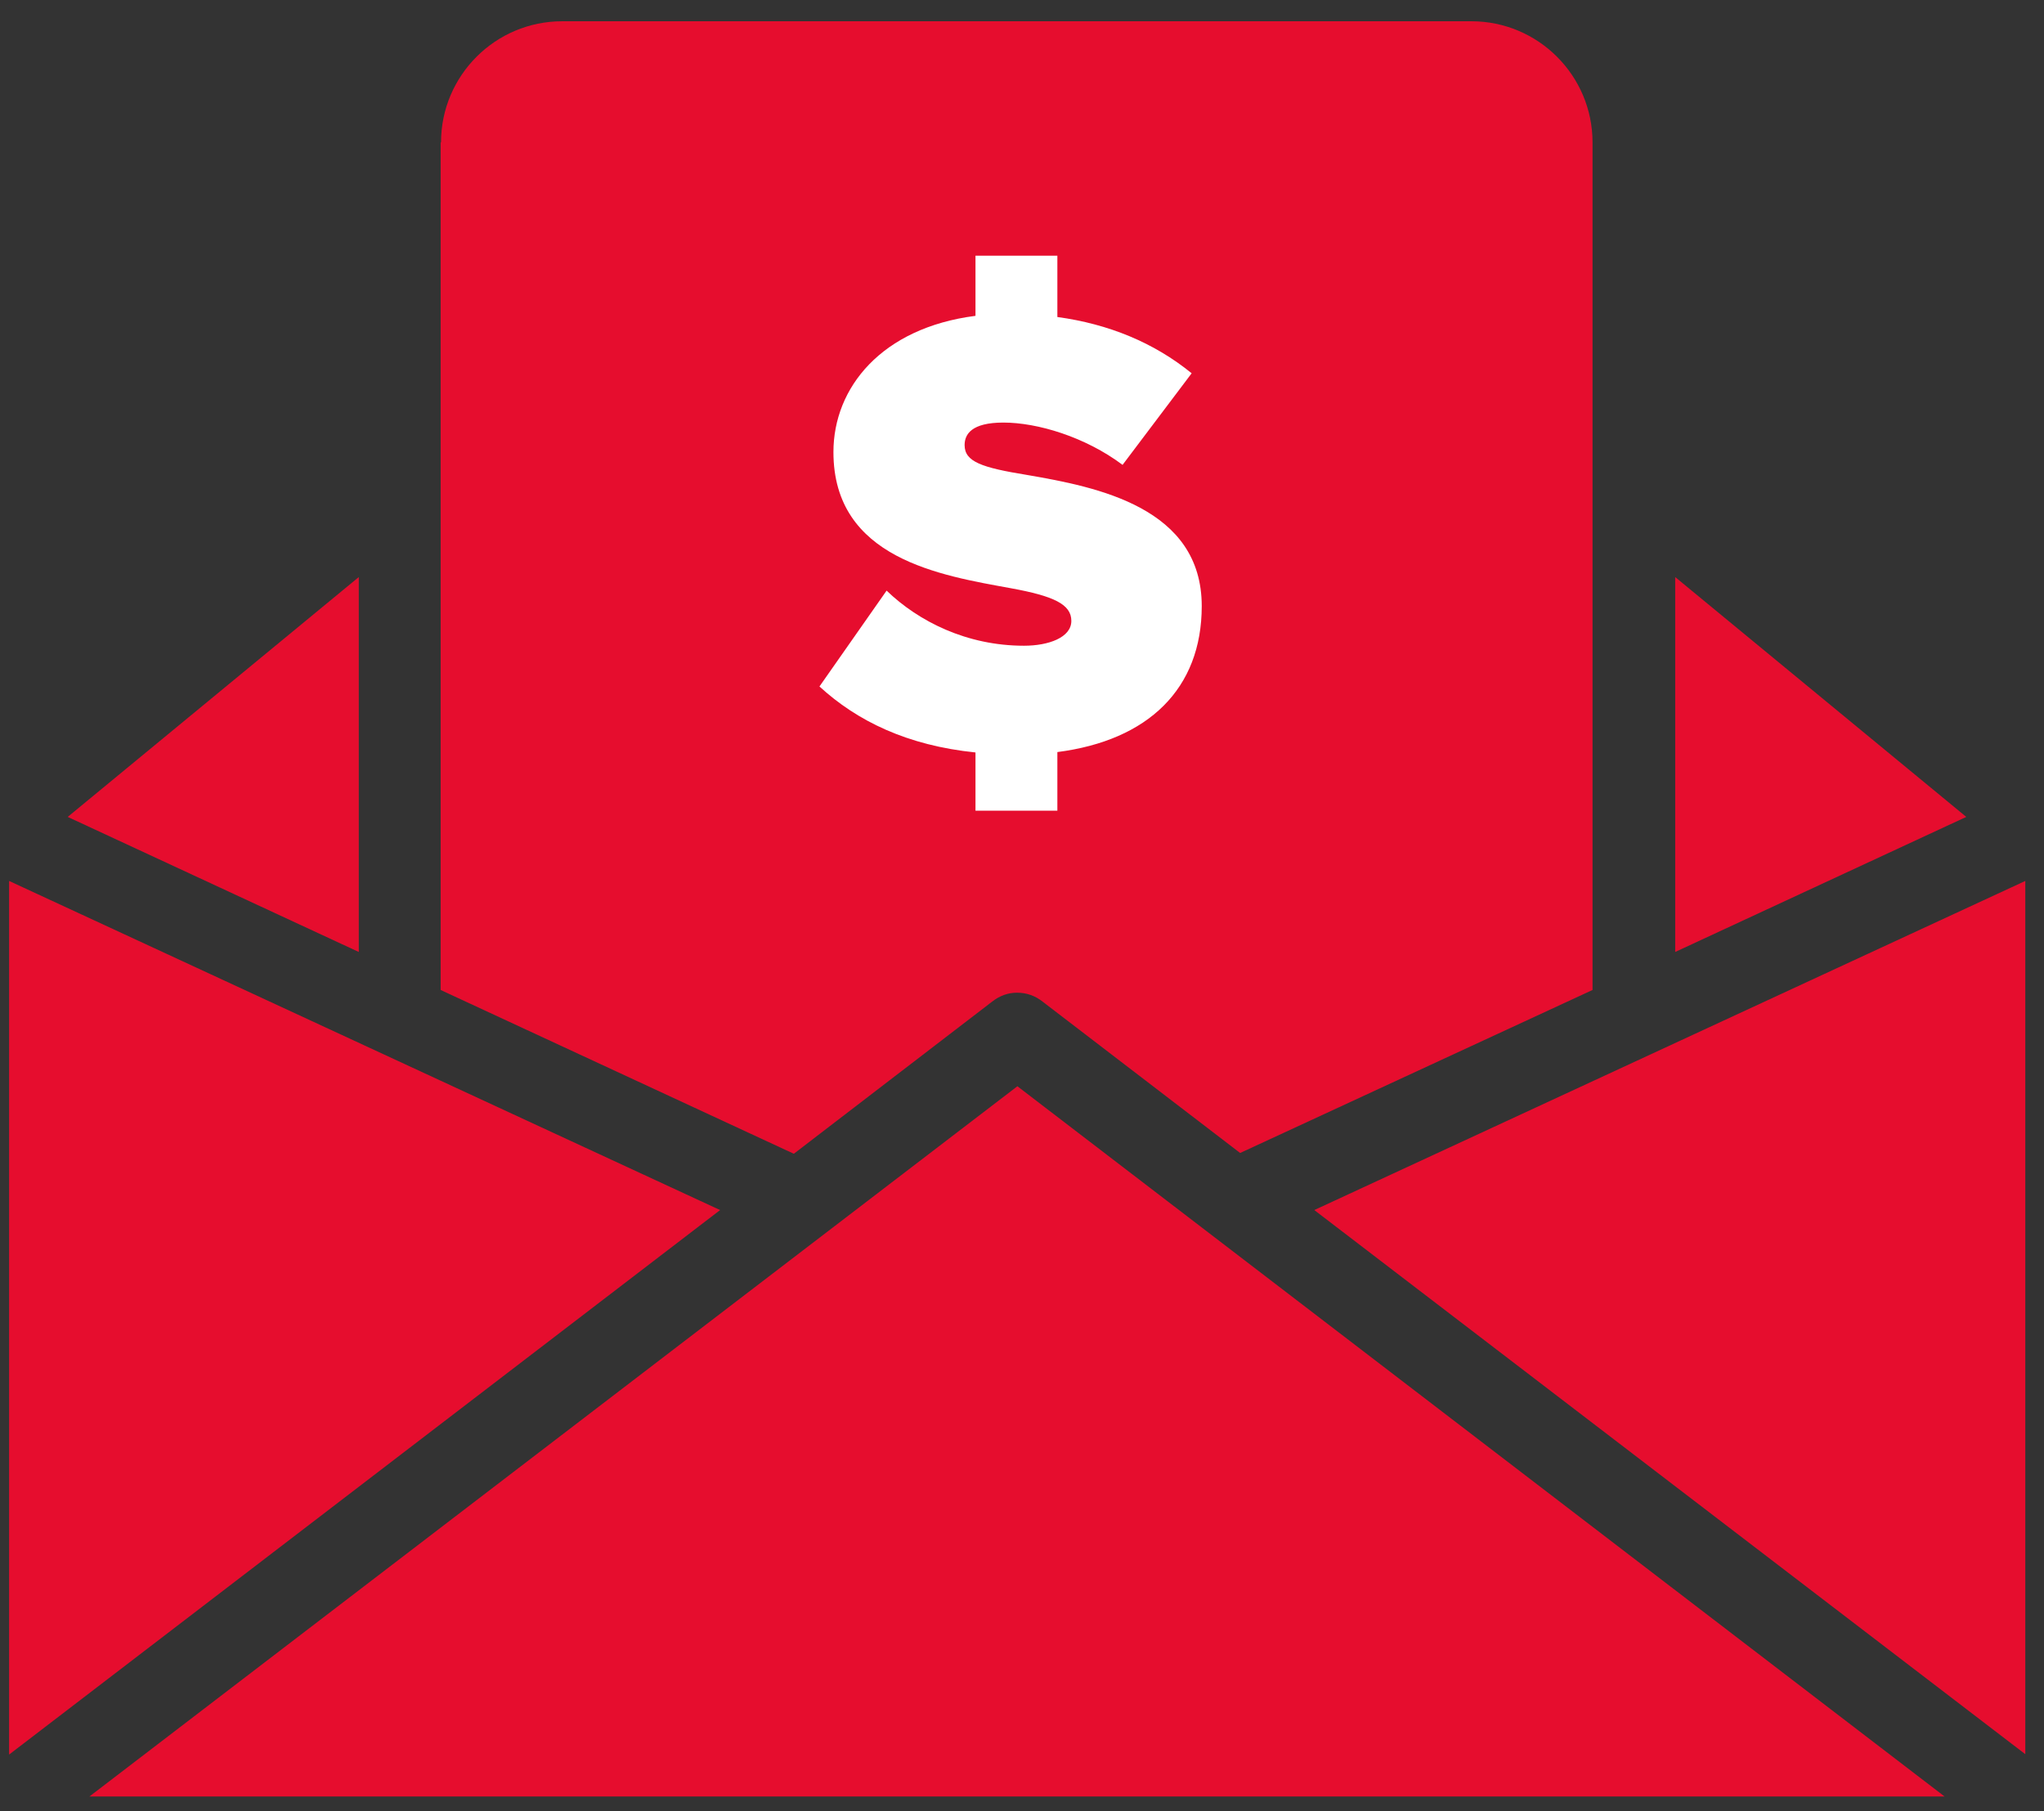
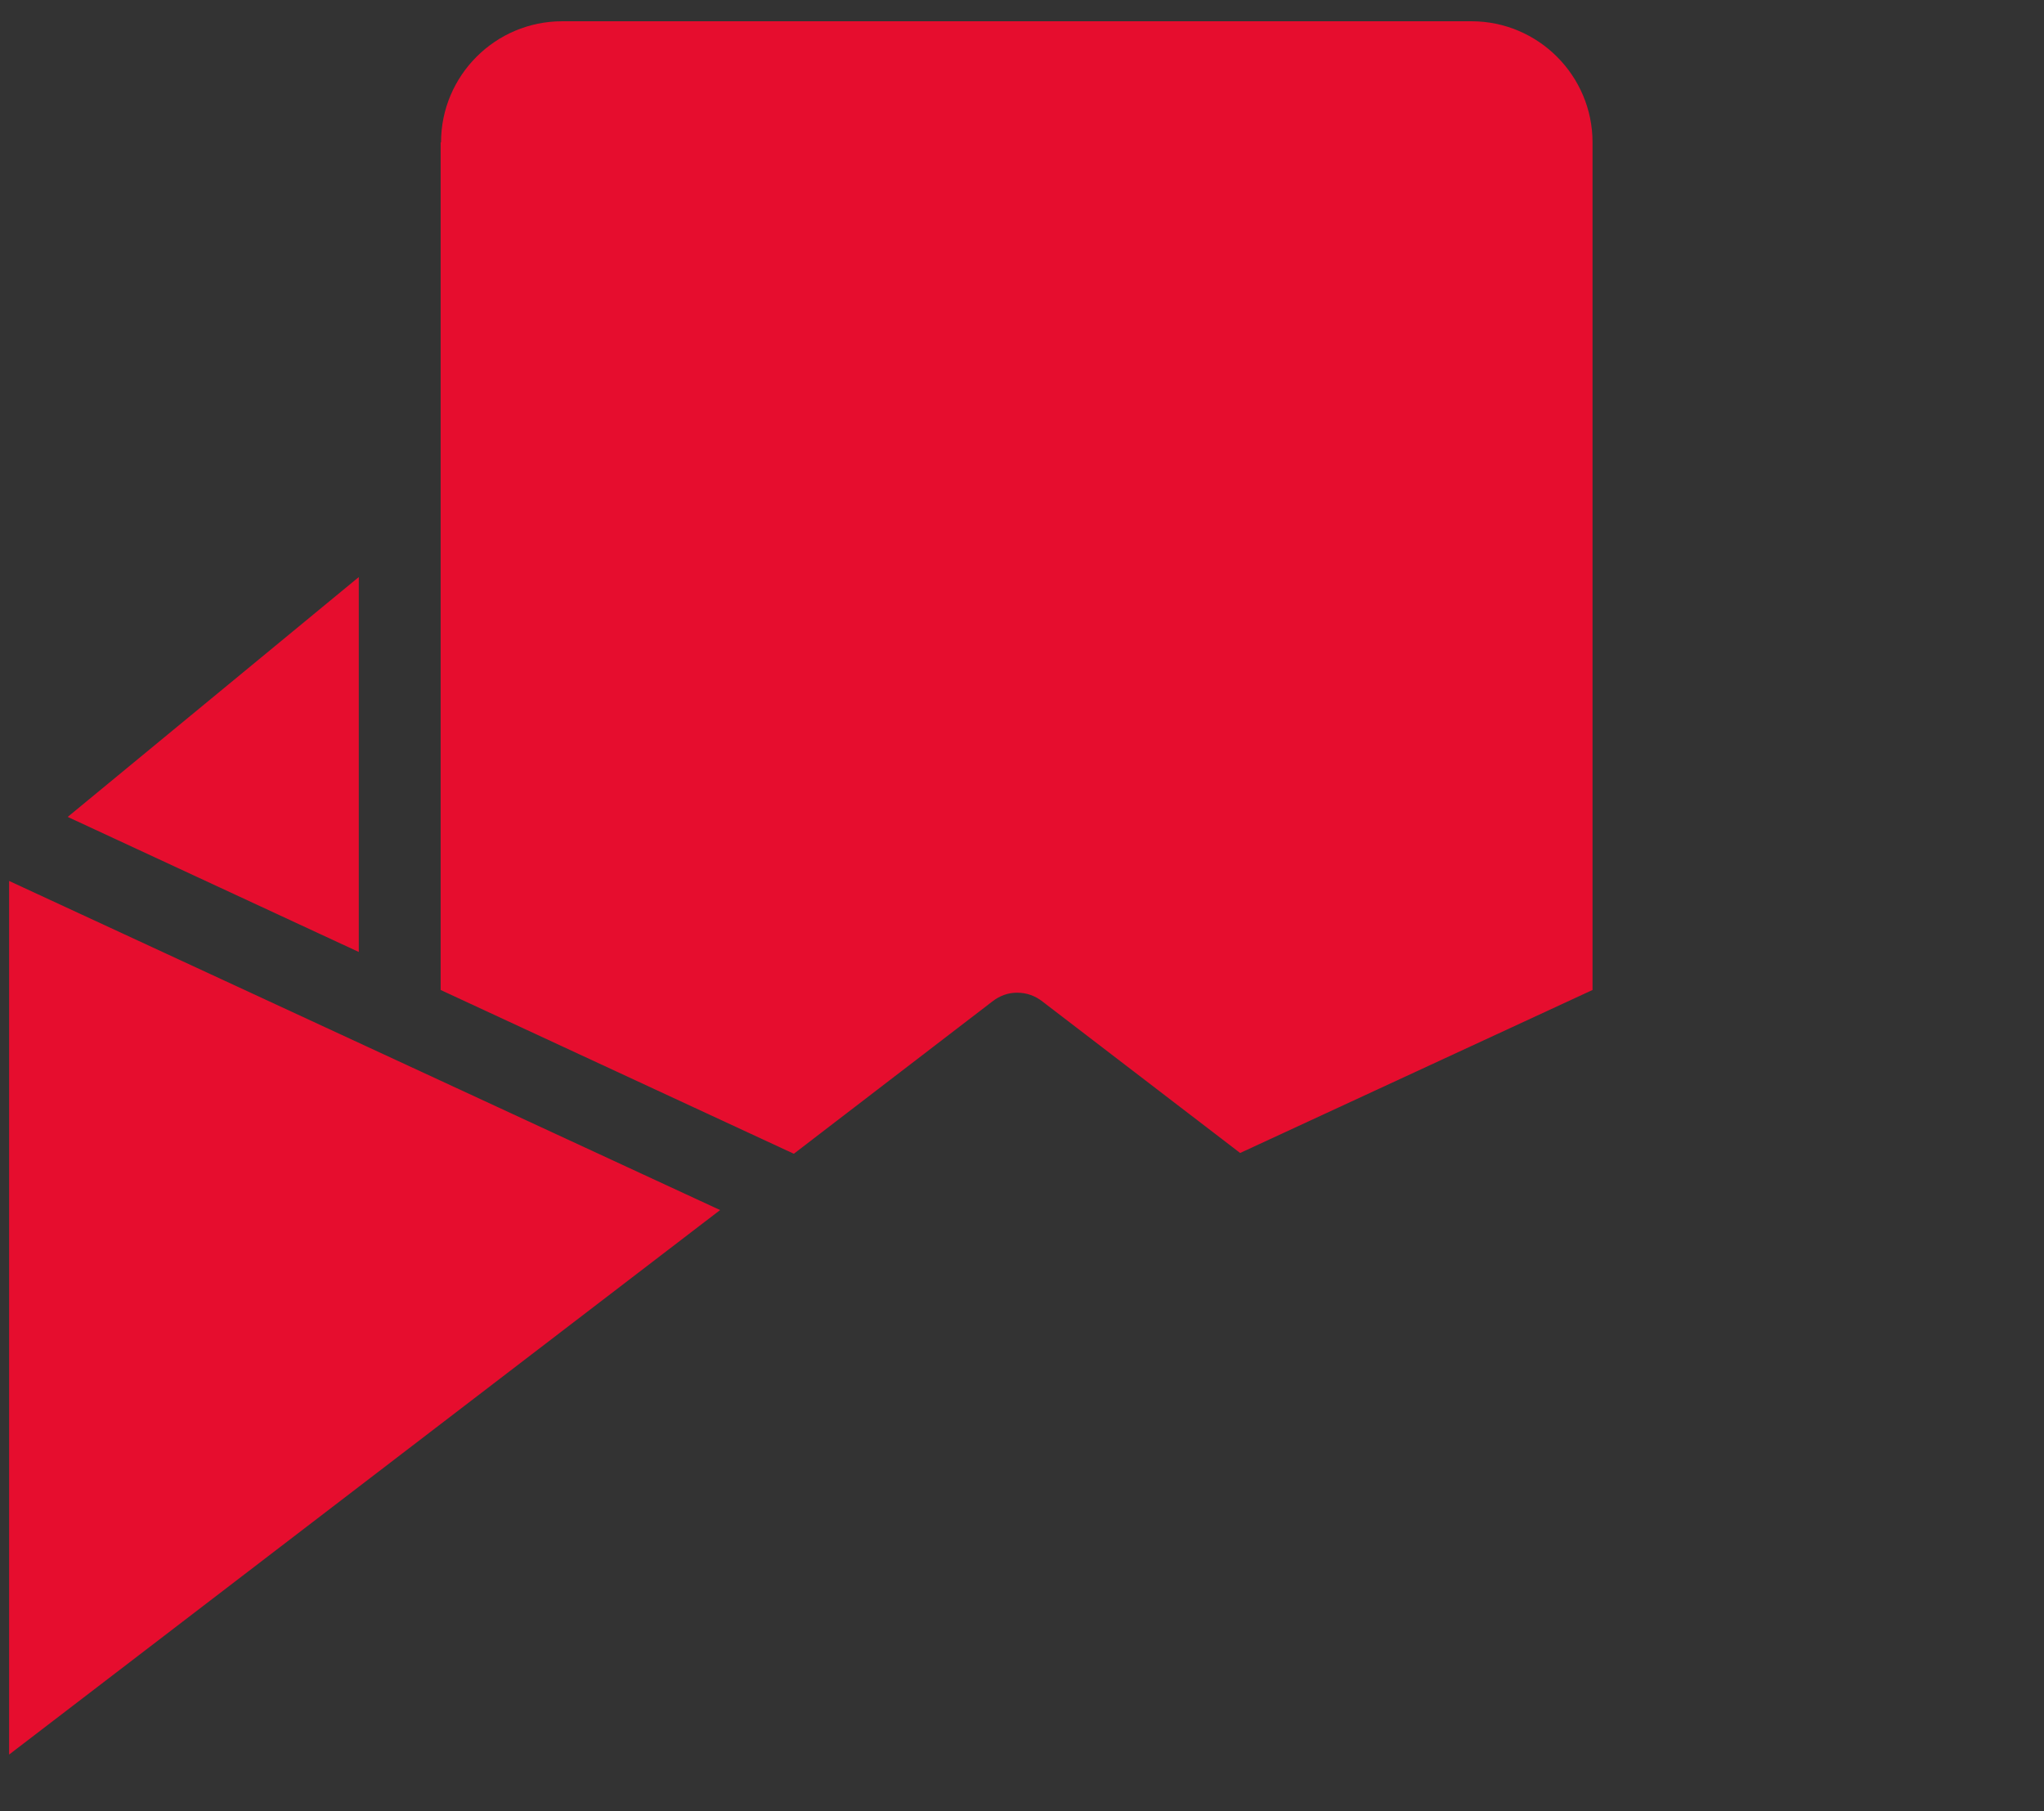
<svg xmlns="http://www.w3.org/2000/svg" width="79" height="70" viewBox="0 0 79 70" fill="none">
  <rect x="0" y="0" width="79" height="70" fill="#333333" stroke="none" />
  <g id="Competitive Analysis" clip-path="url(#clip0_2660_4284)">
    <g id="Group">
      <g id="Group_2">
-         <path id="Vector" d="M64.746 22.303V36.793L75.996 31.573L64.746 22.303Z" fill="#E60D2E" />
        <path id="Vector_2" d="M13.867 22.303L2.617 31.573L13.867 36.793V22.303Z" fill="#E60D2E" />
-         <path id="Vector_3" d="M50.797 46.768L78.277 67.798V34.048L50.797 46.768Z" fill="#E60D2E" />
-         <path id="Vector_4" d="M3.457 69.433H75.157L39.322 41.983L3.457 69.433Z" fill="#E60D2E" />
        <path id="Vector_5" d="M0.352 34.048V67.813L27.832 46.768L0.352 34.048Z" fill="#E60D2E" />
      </g>
      <path id="Vector_6" d="M17.031 5.502V38.262L30.681 44.592L38.346 38.712C38.631 38.487 38.961 38.367 39.306 38.367C39.681 38.367 40.011 38.487 40.296 38.712L47.931 44.562L61.551 38.262V5.502C61.551 2.922 59.451 0.822 56.871 0.822H21.726C19.146 0.822 17.046 2.922 17.046 5.502H17.031Z" fill="#E60D2E" />
    </g>
-     <path id="Vector_7" d="M40.867 29.052V31.332H37.702V29.082C35.062 28.812 33.127 27.867 31.672 26.532L34.267 22.827C35.497 24.012 37.357 24.957 39.577 24.957C40.522 24.957 41.407 24.642 41.407 23.997C41.407 23.352 40.717 23.037 39.082 22.737C36.367 22.242 32.212 21.597 32.212 17.472C32.212 14.982 34.072 12.672 37.702 12.207V9.882H40.867V12.252C42.847 12.522 44.602 13.242 46.057 14.427L43.387 17.967C41.947 16.887 40.102 16.332 38.782 16.332C37.552 16.332 37.282 16.782 37.282 17.202C37.282 17.847 37.942 18.072 39.697 18.357C42.412 18.822 46.447 19.617 46.447 23.427C46.447 26.622 44.377 28.617 40.867 29.067V29.052Z" fill="white" />
  </g>
  <defs>
    <clipPath id="clip0_2660_4284">
      <rect width="77.925" height="68.61" fill="white" transform="translate(0.352 0.822)" />
    </clipPath>
  </defs>
</svg>